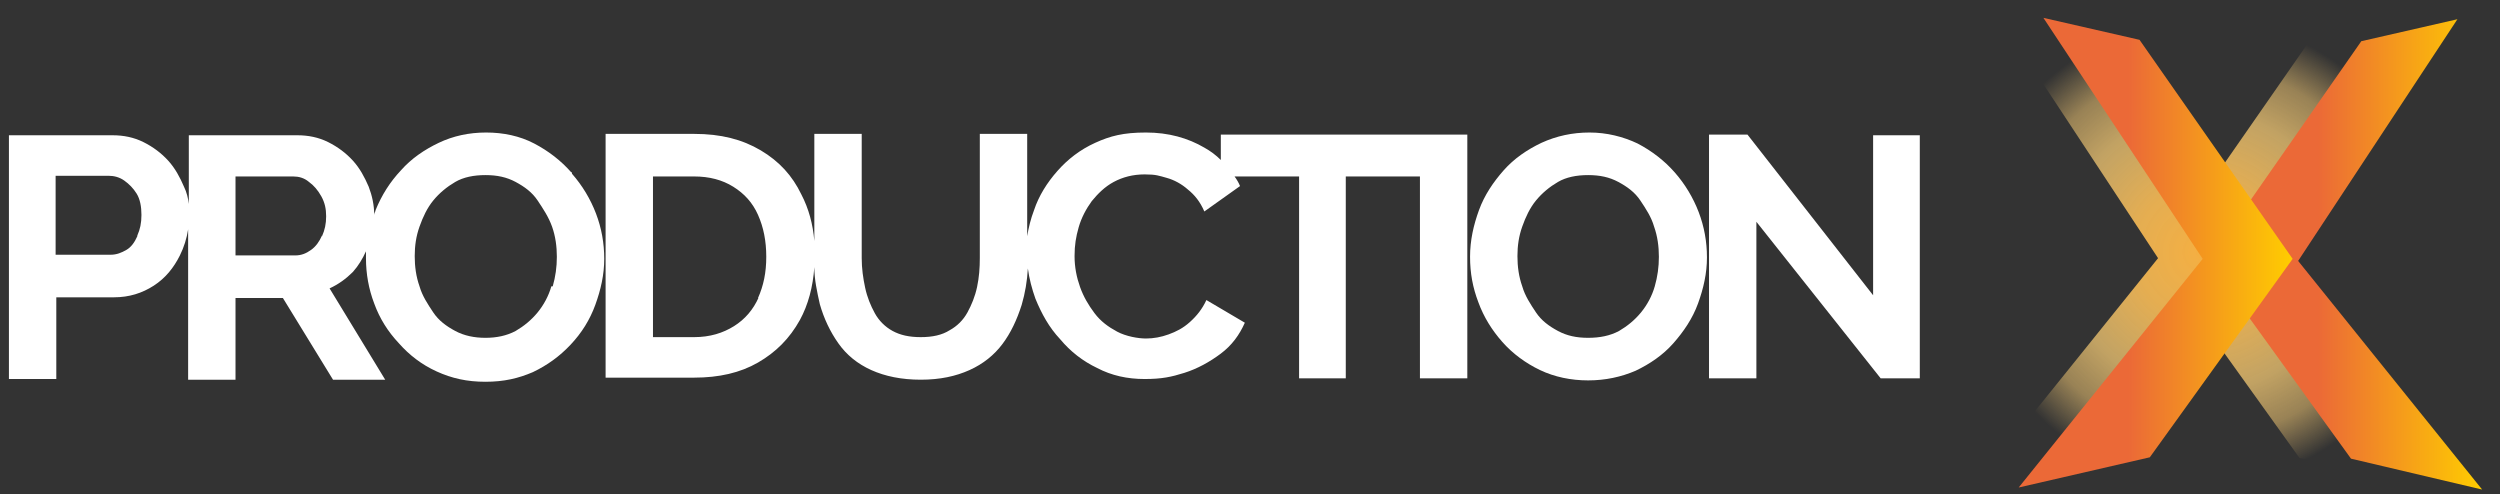
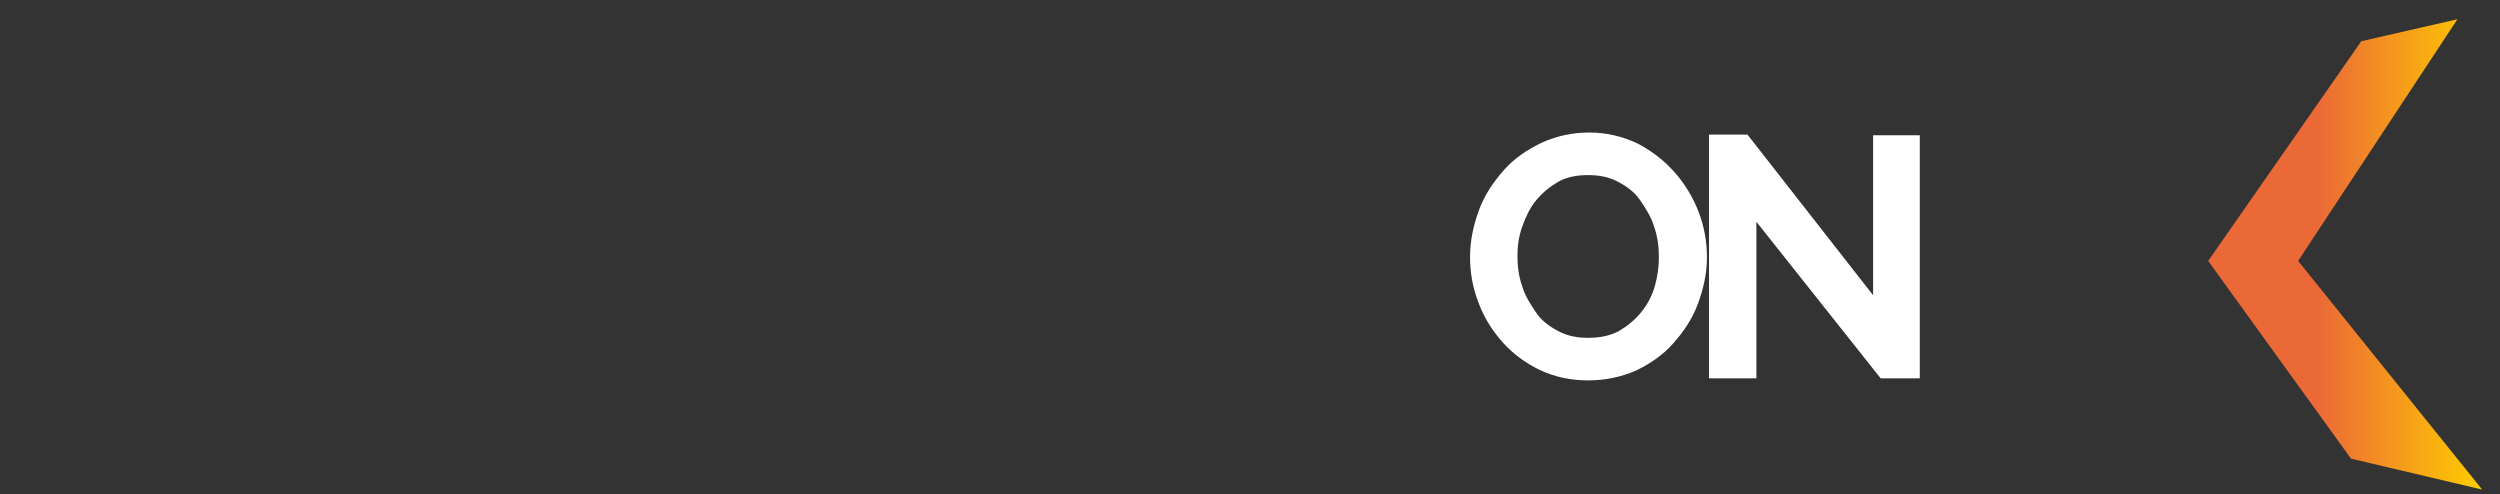
<svg xmlns="http://www.w3.org/2000/svg" id="Ebene_1" version="1.1" viewBox="0 0 364.1 72">
  <rect x="0" y="0" width="364.1" height="72" fill="#333333" stroke="none" />
  <defs>
    <style>
      .st0 {
        fill: url(#Unbenannter_Verlauf);
      }

      .st1 {
        fill: url(#Unbenannter_Verlauf_2);
      }

      .st2 {
        fill: url(#Unbenannter_Verlauf_3);
      }

      .st3 {
        fill: #fff;
      }
    </style>
    <radialGradient id="Unbenannter_Verlauf" data-name="Unbenannter Verlauf" cx="320.8" cy="805.5" fx="320.8" fy="805.5" r="33.8" gradientTransform="translate(0 -768.8)" gradientUnits="userSpaceOnUse">
      <stop offset="0" stop-color="#f5af41" />
      <stop offset=".3" stop-color="#f8bb55" stop-opacity=".9" />
      <stop offset=".6" stop-color="#ffd278" stop-opacity=".7" />
      <stop offset=".8" stop-color="#fed178" stop-opacity=".5" />
      <stop offset="1" stop-color="#fdd17a" stop-opacity="0" />
    </radialGradient>
    <linearGradient id="Unbenannter_Verlauf_2" data-name="Unbenannter Verlauf 2" x1="-1173.4" y1="805.8" x2="-1133.5" y2="805.8" gradientTransform="translate(-811.9 -768.8) rotate(-180) scale(1 -1)" gradientUnits="userSpaceOnUse">
      <stop offset="0" stop-color="#ffcd00" />
      <stop offset=".6" stop-color="#eb6937" />
      <stop offset="1" stop-color="#eb6937" />
    </linearGradient>
    <linearGradient id="Unbenannter_Verlauf_3" data-name="Unbenannter Verlauf 3" x1="294" y1="805.6" x2="333.9" y2="805.6" gradientTransform="translate(0 -768.8)" gradientUnits="userSpaceOnUse">
      <stop offset="0" stop-color="#eb6937" />
      <stop offset=".4" stop-color="#eb6937" />
      <stop offset="1" stop-color="#ffcd00" />
    </linearGradient>
  </defs>
-   <path class="st3" d="M83.2,25.1c-1.5-1.7-3.3-3.1-5.4-4.2s-4.5-1.6-7-1.6-4.8.5-6.9,1.5-4,2.3-5.5,4c-1.6,1.7-2.8,3.6-3.7,5.8,0,.2-.2.4-.2.7,0-1.4-.3-2.8-.8-4.1-.6-1.4-1.3-2.7-2.3-3.8-1-1.1-2.2-2-3.6-2.7s-2.9-1-4.5-1h-15.8v10c-.1-.8-.3-1.7-.7-2.5-.6-1.4-1.3-2.7-2.3-3.8-1-1.1-2.2-2-3.6-2.7s-2.9-1-4.5-1H1.3v35.5h6.9v-11.9h8.4c2.2,0,4.1-.6,5.8-1.7,1.7-1.1,2.9-2.6,3.8-4.4.6-1.2,1-2.5,1.2-3.8v21.9h6.9v-11.9h6.9l7.3,11.9h7.6l-8.1-13.3c1.3-.6,2.4-1.4,3.4-2.4.8-.9,1.4-1.9,1.9-3v1c0,2.3.4,4.5,1.2,6.6.8,2.2,2,4.1,3.6,5.8,1.5,1.7,3.3,3.1,5.5,4.1s4.4,1.5,7.1,1.5,4.8-.5,6.9-1.4c2.1-1,3.9-2.3,5.5-4s2.8-3.6,3.6-5.8,1.3-4.4,1.3-6.7-.4-4.5-1.2-6.6c-.8-2.1-2-4.1-3.5-5.8h0v-.2ZM20,34.4c-.4.9-.9,1.6-1.6,2s-1.4.7-2.3.7h-8v-11.5h7.7c.8,0,1.6.2,2.3.7s1.3,1.1,1.8,1.9.7,1.9.7,3.1-.2,2.1-.6,3h0ZM46.9,34.3c-.4.9-.9,1.6-1.6,2.1-.7.5-1.4.8-2.3.8h-8.7v-11.5h8.4c.8,0,1.6.2,2.3.8.7.5,1.3,1.2,1.8,2.1s.7,1.8.7,2.9-.2,2-.6,2.9h0ZM80.3,41.7c-.4,1.4-1.1,2.7-2,3.8s-2,2-3.2,2.7c-1.3.7-2.8,1-4.4,1s-3.1-.3-4.4-1-2.4-1.5-3.2-2.7-1.6-2.4-2-3.8c-.5-1.4-.7-2.9-.7-4.4s.2-2.9.7-4.3,1.1-2.7,2-3.8c.9-1.1,2-2,3.2-2.7s2.7-1,4.4-1,3.1.3,4.4,1,2.4,1.5,3.2,2.7,1.6,2.4,2.1,3.8c.5,1.4.7,2.9.7,4.4s-.2,2.9-.6,4.3h-.2Z" />
-   <path class="st3" d="M206.8,19.6h-29v3.7c-.7-.7-1.5-1.3-2.4-1.8-2.4-1.4-5.2-2.2-8.5-2.2s-5.2.5-7.4,1.5-4,2.4-5.5,4.1-2.7,3.6-3.4,5.7c-.5,1.3-.8,2.6-1,3.8v-14.9h-6.9v18.1c0,1.4-.1,2.8-.4,4.2-.3,1.4-.8,2.6-1.4,3.7s-1.5,2-2.6,2.6c-1.1.7-2.5,1-4.2,1s-3-.3-4.1-.9-2-1.5-2.6-2.6-1.1-2.3-1.4-3.7-.5-2.8-.5-4.3v-18.1h-6.9v15.6c-.2-2.4-.8-4.7-1.9-6.8-1.3-2.7-3.2-4.8-5.9-6.4s-5.8-2.4-9.7-2.4h-12.9v35.5h12.9c3.6,0,6.7-.7,9.3-2.2,2.6-1.5,4.6-3.5,6.1-6.2,1.2-2.2,1.9-4.8,2.1-7.7,0,1.8.4,3.6.8,5.4.6,2.1,1.5,4,2.7,5.7s2.8,3,4.8,3.9c2,.9,4.4,1.4,7.2,1.4s5.1-.5,7.1-1.4,3.6-2.2,4.8-3.8,2.1-3.5,2.8-5.7c.5-1.7.8-3.5.9-5.3.2,1.5.6,3,1.1,4.4.9,2.2,2,4.2,3.6,5.9,1.5,1.8,3.3,3.2,5.4,4.2,2.1,1.1,4.4,1.6,6.9,1.6s3.9-.3,5.8-.9,3.7-1.6,5.3-2.8,2.7-2.7,3.5-4.5l-5.6-3.3c-.6,1.3-1.4,2.3-2.4,3.2s-2,1.4-3.1,1.8c-1.1.4-2.2.6-3.3.6s-2.9-.3-4.2-1-2.4-1.5-3.3-2.7-1.6-2.4-2.1-3.8-.8-2.9-.8-4.5.2-2.8.6-4.2,1.1-2.7,1.9-3.8c.9-1.1,1.9-2.1,3.2-2.8s2.8-1.1,4.5-1.1,2.1.2,3.2.5,2.2.9,3.1,1.7c1,.8,1.8,1.8,2.4,3.2l5.2-3.7c-.2-.5-.5-1-.8-1.4h9.4v29.4h6.8v-29.4h10.8v29.4h6.9V19.6h-6.9ZM110.5,43.3c-.8,1.8-2,3.2-3.6,4.2s-3.5,1.6-5.8,1.6h-6v-23.4h6c2.2,0,4.1.5,5.7,1.5s2.8,2.3,3.6,4.1c.8,1.8,1.2,3.8,1.2,6.1s-.4,4.2-1.2,6h.1Z" />
  <path class="st3" d="M243.9,25.1c-1.5-1.7-3.3-3.1-5.4-4.2-2.1-1-4.5-1.6-7-1.6s-4.8.5-7,1.5c-2.1,1-4,2.3-5.5,4s-2.8,3.6-3.6,5.8-1.3,4.4-1.3,6.8.4,4.5,1.2,6.6c.8,2.2,2,4.1,3.5,5.8s3.4,3.1,5.5,4.1,4.5,1.5,7,1.5,4.8-.5,6.9-1.4c2.1-1,4-2.3,5.5-4s2.8-3.6,3.6-5.8,1.3-4.4,1.3-6.7-.4-4.5-1.2-6.6-2-4.1-3.5-5.8h0ZM241,41.7c-.4,1.4-1.1,2.7-2,3.8s-2,2-3.2,2.7c-1.3.7-2.8,1-4.5,1s-3.1-.3-4.4-1c-1.3-.7-2.4-1.5-3.2-2.7s-1.6-2.4-2-3.8c-.5-1.4-.7-2.9-.7-4.4s.2-2.9.7-4.3c.5-1.4,1.1-2.7,2-3.8s2-2,3.2-2.7,2.7-1,4.4-1,3.1.3,4.4,1c1.3.7,2.4,1.5,3.2,2.7s1.6,2.4,2,3.8c.5,1.4.7,2.9.7,4.4s-.2,2.9-.6,4.3h0Z" />
  <polygon class="st3" points="272.8 19.7 272.8 43 254.5 19.6 248.9 19.6 248.9 55.1 255.8 55.1 255.8 32.3 273.9 55.1 279.6 55.1 279.6 19.7 272.8 19.7" />
-   <polygon class="st0" points="354 71.1 327.3 37.8 327.3 37.7 327.4 37.6 327.4 37.6 350.5 2.7 336.4 5.9 320.9 28.2 305.1 5.6 291.1 2.4 314.3 37.6 314.3 37.6 287.5 70.9 306.7 66.4 320.7 46.9 334.9 66.7 354 71.1" />
  <polygon class="st1" points="343.9 6 357.9 2.8 334.7 38 361.5 71.3 342.4 66.8 321.6 38 343.9 6" />
-   <polygon class="st2" points="311.6 5.8 297.6 2.6 320.8 37.7 294 71 313.1 66.6 333.9 37.7 311.6 5.8" />
</svg>